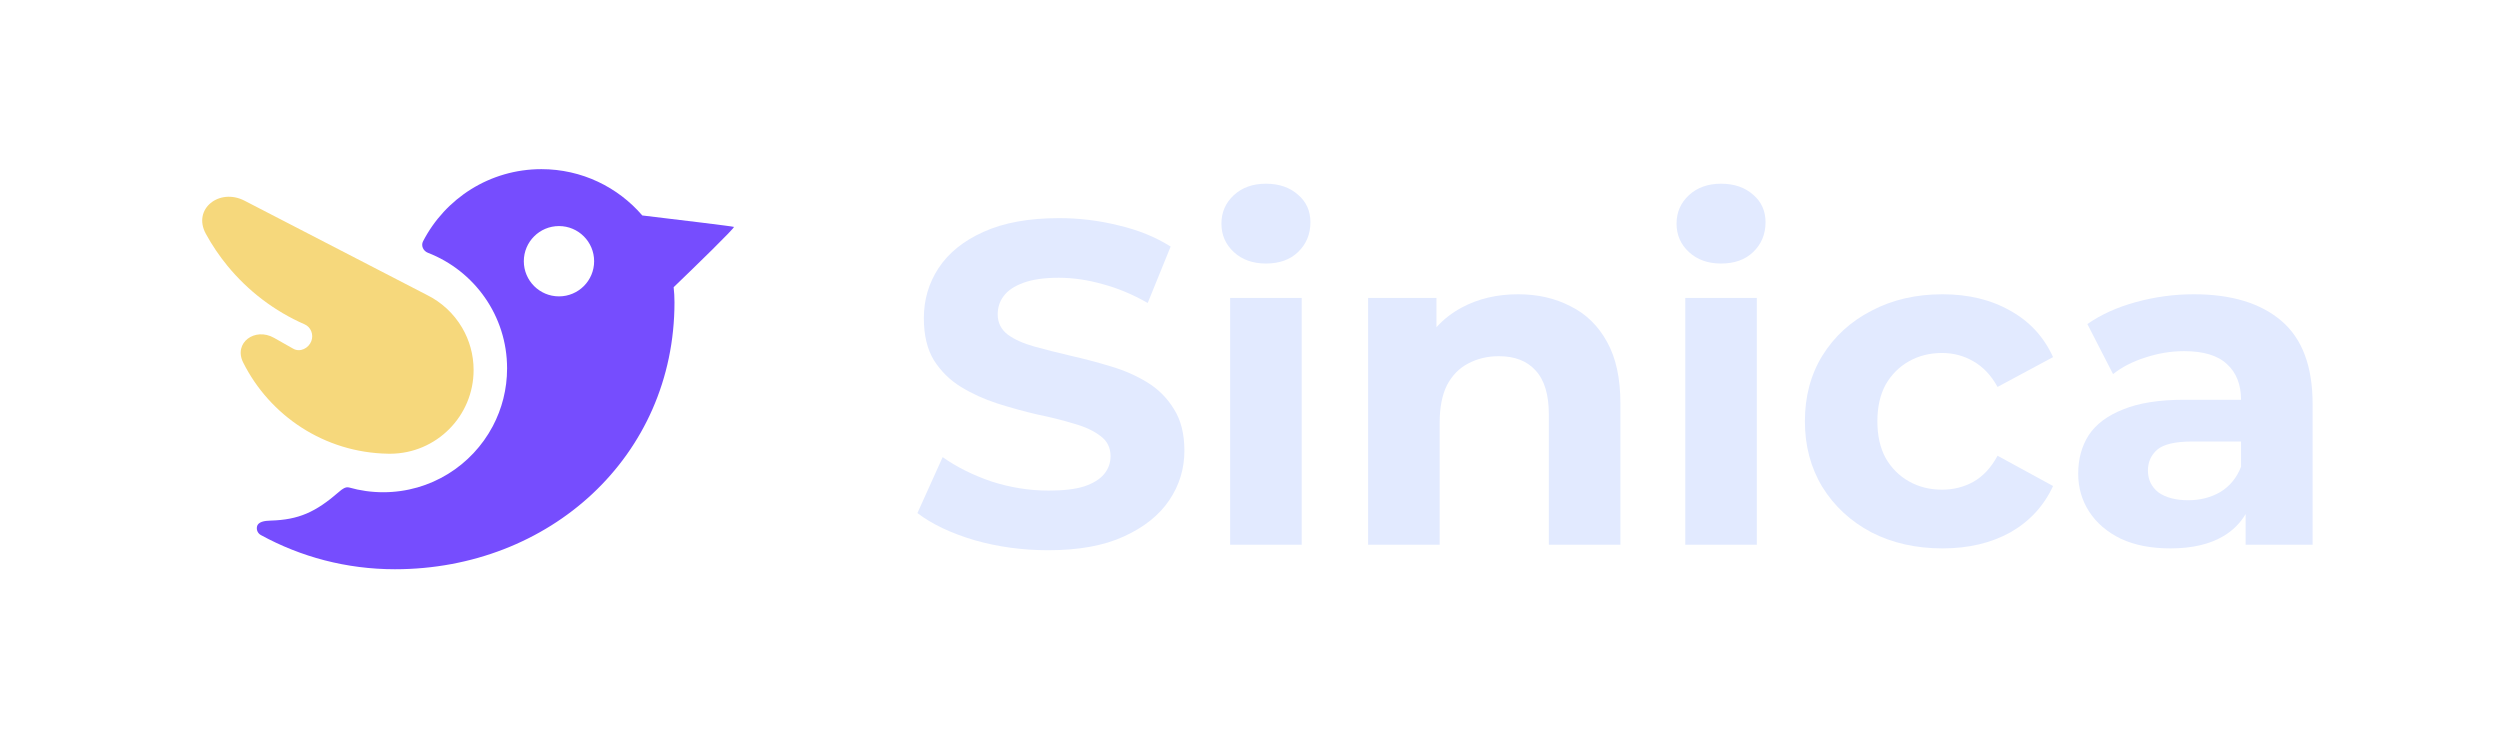
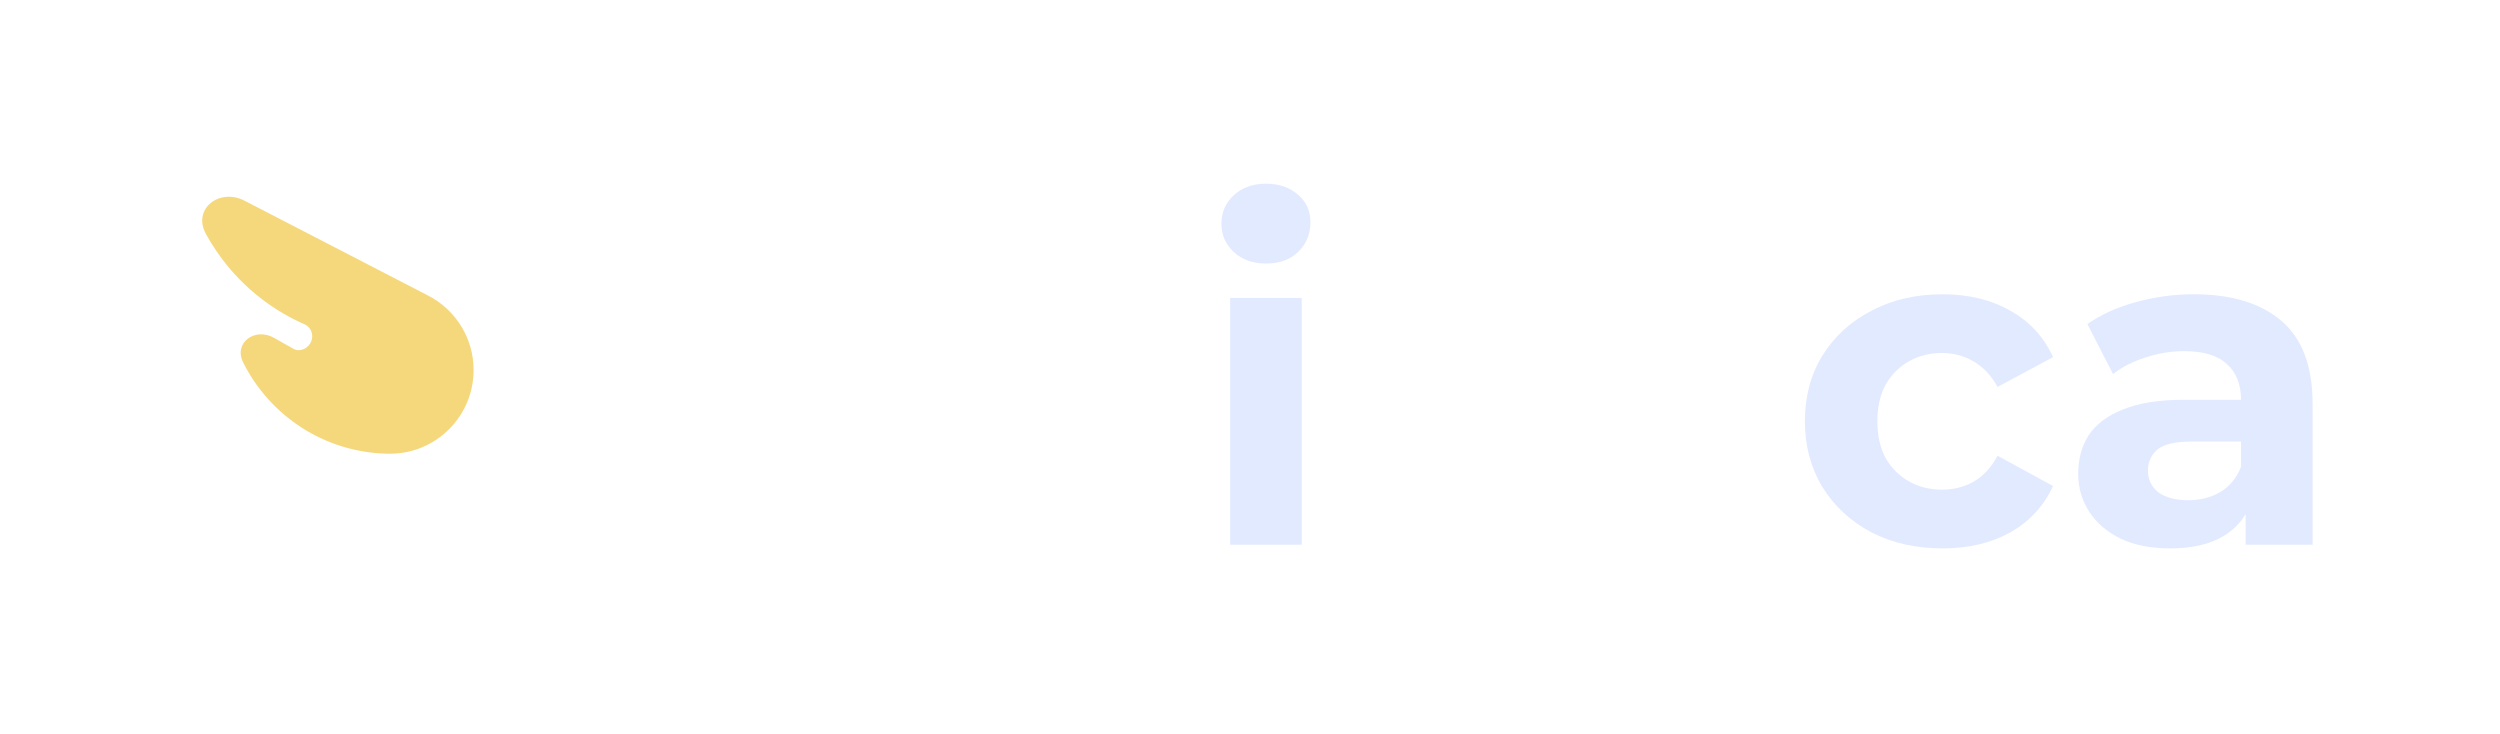
<svg xmlns="http://www.w3.org/2000/svg" width="218" height="64" viewBox="0 0 218 64" fill="none">
-   <path fill-rule="evenodd" clip-rule="evenodd" d="M58.815 26.355C58.815 39.818 47.901 49.638 34.437 49.638C30.204 49.638 26.224 48.559 22.755 46.661C22.478 46.51 22.365 46.229 22.402 45.965C22.471 45.473 23.104 45.411 23.601 45.396C26.041 45.323 27.508 44.676 29.588 42.867C29.838 42.65 30.135 42.421 30.453 42.512C31.395 42.78 32.388 42.923 33.416 42.923C37.561 42.923 41.161 40.588 42.972 37.162C43.767 35.657 44.218 33.941 44.218 32.121C44.218 27.53 41.354 23.608 37.315 22.044C36.909 21.887 36.691 21.427 36.891 21.04C38.819 17.304 42.717 14.75 47.21 14.75C50.728 14.75 53.88 16.315 56.009 18.788C59.263 19.175 63.897 19.736 63.997 19.786C64.113 19.844 60.588 23.271 58.742 25.044C58.79 25.475 58.815 25.912 58.815 26.355ZM48.743 25.844C50.436 25.844 51.808 24.472 51.808 22.779C51.808 21.086 50.436 19.713 48.743 19.713C47.05 19.713 45.677 21.086 45.677 22.779C45.677 24.472 47.05 25.844 48.743 25.844Z" fill="#764DFE" />
  <path fill-rule="evenodd" clip-rule="evenodd" d="M37.211 25.711C38.498 26.343 39.572 27.342 40.295 28.572C40.933 29.656 41.298 30.919 41.298 32.267C41.298 36.288 38.047 39.549 34.03 39.566C34.02 39.566 34.01 39.566 33.999 39.566C33.939 39.566 33.879 39.565 33.819 39.563C28.292 39.468 23.525 36.253 21.202 31.605C20.346 29.891 22.229 28.516 23.896 29.46L25.575 30.41C26.166 30.744 26.916 30.373 27.151 29.736C27.36 29.173 27.113 28.523 26.563 28.282C23.932 27.132 21.63 25.372 19.833 23.181C19.122 22.313 18.49 21.378 17.949 20.387C16.764 18.219 19.129 16.367 21.324 17.501L37.211 25.711Z" fill="#F6D87C" />
-   <path d="M91.4 47.98C89.16 47.98 87.013 47.687 84.96 47.1C82.907 46.487 81.253 45.7 80 44.74L82.2 39.86C83.4 40.713 84.813 41.42 86.44 41.98C88.093 42.513 89.76 42.78 91.44 42.78C92.72 42.78 93.747 42.66 94.52 42.42C95.32 42.153 95.907 41.793 96.28 41.34C96.653 40.887 96.84 40.367 96.84 39.78C96.84 39.033 96.547 38.447 95.96 38.02C95.373 37.567 94.6 37.207 93.64 36.94C92.68 36.647 91.613 36.38 90.44 36.14C89.293 35.873 88.133 35.553 86.96 35.18C85.813 34.807 84.76 34.327 83.8 33.74C82.84 33.153 82.053 32.38 81.44 31.42C80.853 30.46 80.56 29.233 80.56 27.74C80.56 26.14 80.987 24.687 81.84 23.38C82.72 22.047 84.027 20.993 85.76 20.22C87.52 19.42 89.72 19.02 92.36 19.02C94.12 19.02 95.853 19.233 97.56 19.66C99.267 20.06 100.773 20.673 102.08 21.5L100.08 26.42C98.773 25.673 97.467 25.127 96.16 24.78C94.853 24.407 93.573 24.22 92.32 24.22C91.067 24.22 90.04 24.367 89.24 24.66C88.44 24.953 87.867 25.34 87.52 25.82C87.173 26.273 87 26.807 87 27.42C87 28.14 87.293 28.727 87.88 29.18C88.467 29.607 89.24 29.953 90.2 30.22C91.16 30.487 92.213 30.753 93.36 31.02C94.533 31.287 95.693 31.593 96.84 31.94C98.013 32.287 99.08 32.753 100.04 33.34C101 33.927 101.773 34.7 102.36 35.66C102.973 36.62 103.28 37.833 103.28 39.3C103.28 40.873 102.84 42.313 101.96 43.62C101.08 44.927 99.76 45.98 98 46.78C96.267 47.58 94.067 47.98 91.4 47.98Z" fill="#E2EAFF" />
  <path d="M107.268 47.5V25.98H113.508V47.5H107.268ZM110.388 22.98C109.241 22.98 108.308 22.647 107.588 21.98C106.868 21.313 106.508 20.487 106.508 19.5C106.508 18.513 106.868 17.687 107.588 17.02C108.308 16.353 109.241 16.02 110.388 16.02C111.534 16.02 112.468 16.34 113.188 16.98C113.908 17.593 114.268 18.393 114.268 19.38C114.268 20.42 113.908 21.287 113.188 21.98C112.494 22.647 111.561 22.98 110.388 22.98Z" fill="#E2EAFF" />
-   <path d="M146.955 47.5V25.98H153.195V47.5H146.955ZM150.075 22.98C148.929 22.98 147.995 22.647 147.275 21.98C146.555 21.313 146.195 20.487 146.195 19.5C146.195 18.513 146.555 17.687 147.275 17.02C147.995 16.353 148.929 16.02 150.075 16.02C151.222 16.02 152.155 16.34 152.875 16.98C153.595 17.593 153.955 18.393 153.955 19.38C153.955 20.42 153.595 21.287 152.875 21.98C152.182 22.647 151.249 22.98 150.075 22.98Z" fill="#E2EAFF" />
  <path d="M169.387 47.82C167.067 47.82 165 47.353 163.187 46.42C161.373 45.46 159.947 44.14 158.907 42.46C157.893 40.78 157.387 38.873 157.387 36.74C157.387 34.58 157.893 32.673 158.907 31.02C159.947 29.34 161.373 28.033 163.187 27.1C165 26.14 167.067 25.66 169.387 25.66C171.653 25.66 173.627 26.14 175.307 27.1C176.987 28.033 178.227 29.38 179.027 31.14L174.187 33.74C173.627 32.727 172.92 31.98 172.067 31.5C171.24 31.02 170.333 30.78 169.347 30.78C168.28 30.78 167.32 31.02 166.467 31.5C165.613 31.98 164.933 32.66 164.427 33.54C163.947 34.42 163.707 35.487 163.707 36.74C163.707 37.993 163.947 39.06 164.427 39.94C164.933 40.82 165.613 41.5 166.467 41.98C167.32 42.46 168.28 42.7 169.347 42.7C170.333 42.7 171.24 42.473 172.067 42.02C172.92 41.54 173.627 40.78 174.187 39.74L179.027 42.38C178.227 44.113 176.987 45.46 175.307 46.42C173.627 47.353 171.653 47.82 169.387 47.82Z" fill="#E2EAFF" />
-   <path d="M132.379 25.66C134.086 25.66 135.606 26.007 136.939 26.7C138.299 27.367 139.366 28.407 140.139 29.82C140.912 31.207 141.299 32.993 141.299 35.18V47.5H135.059V36.14C135.059 34.407 134.672 33.127 133.899 32.3C133.152 31.473 132.086 31.06 130.699 31.06C129.712 31.06 128.819 31.273 128.019 31.7C127.246 32.1 126.632 32.727 126.179 33.58C125.752 34.433 125.539 35.527 125.539 36.86V47.5H119.299V25.98H125.259V28.536C125.876 27.848 126.61 27.276 127.459 26.82C128.899 26.047 130.539 25.66 132.379 25.66Z" fill="#E2EAFF" />
  <path fill-rule="evenodd" clip-rule="evenodd" d="M195.419 34.86C195.419 33.527 195.006 32.487 194.179 31.74C193.379 30.993 192.139 30.62 190.459 30.62C189.313 30.62 188.179 30.807 187.059 31.18C185.966 31.527 185.033 32.007 184.259 32.62L182.019 28.26C183.193 27.433 184.606 26.793 186.259 26.34C187.913 25.887 189.593 25.66 191.299 25.66C194.579 25.66 197.126 26.433 198.939 27.98C200.753 29.527 201.659 31.94 201.659 35.22V47.5H195.819V44.826C195.35 45.616 194.71 46.254 193.899 46.74C192.699 47.46 191.153 47.82 189.259 47.82C187.579 47.82 186.139 47.54 184.939 46.98C183.739 46.393 182.819 45.607 182.179 44.62C181.539 43.633 181.219 42.527 181.219 41.3C181.219 40.02 181.526 38.9 182.139 37.94C182.779 36.98 183.779 36.233 185.139 35.7C186.499 35.14 188.273 34.86 190.459 34.86H195.419ZM191.139 38.5H195.419V40.7C195.046 41.66 194.446 42.393 193.619 42.9C192.793 43.38 191.859 43.62 190.819 43.62C189.726 43.62 188.859 43.393 188.219 42.94C187.606 42.46 187.299 41.82 187.299 41.02C187.299 40.3 187.566 39.7 188.099 39.22C188.659 38.74 189.673 38.5 191.139 38.5Z" fill="#E2EAFF" />
</svg>